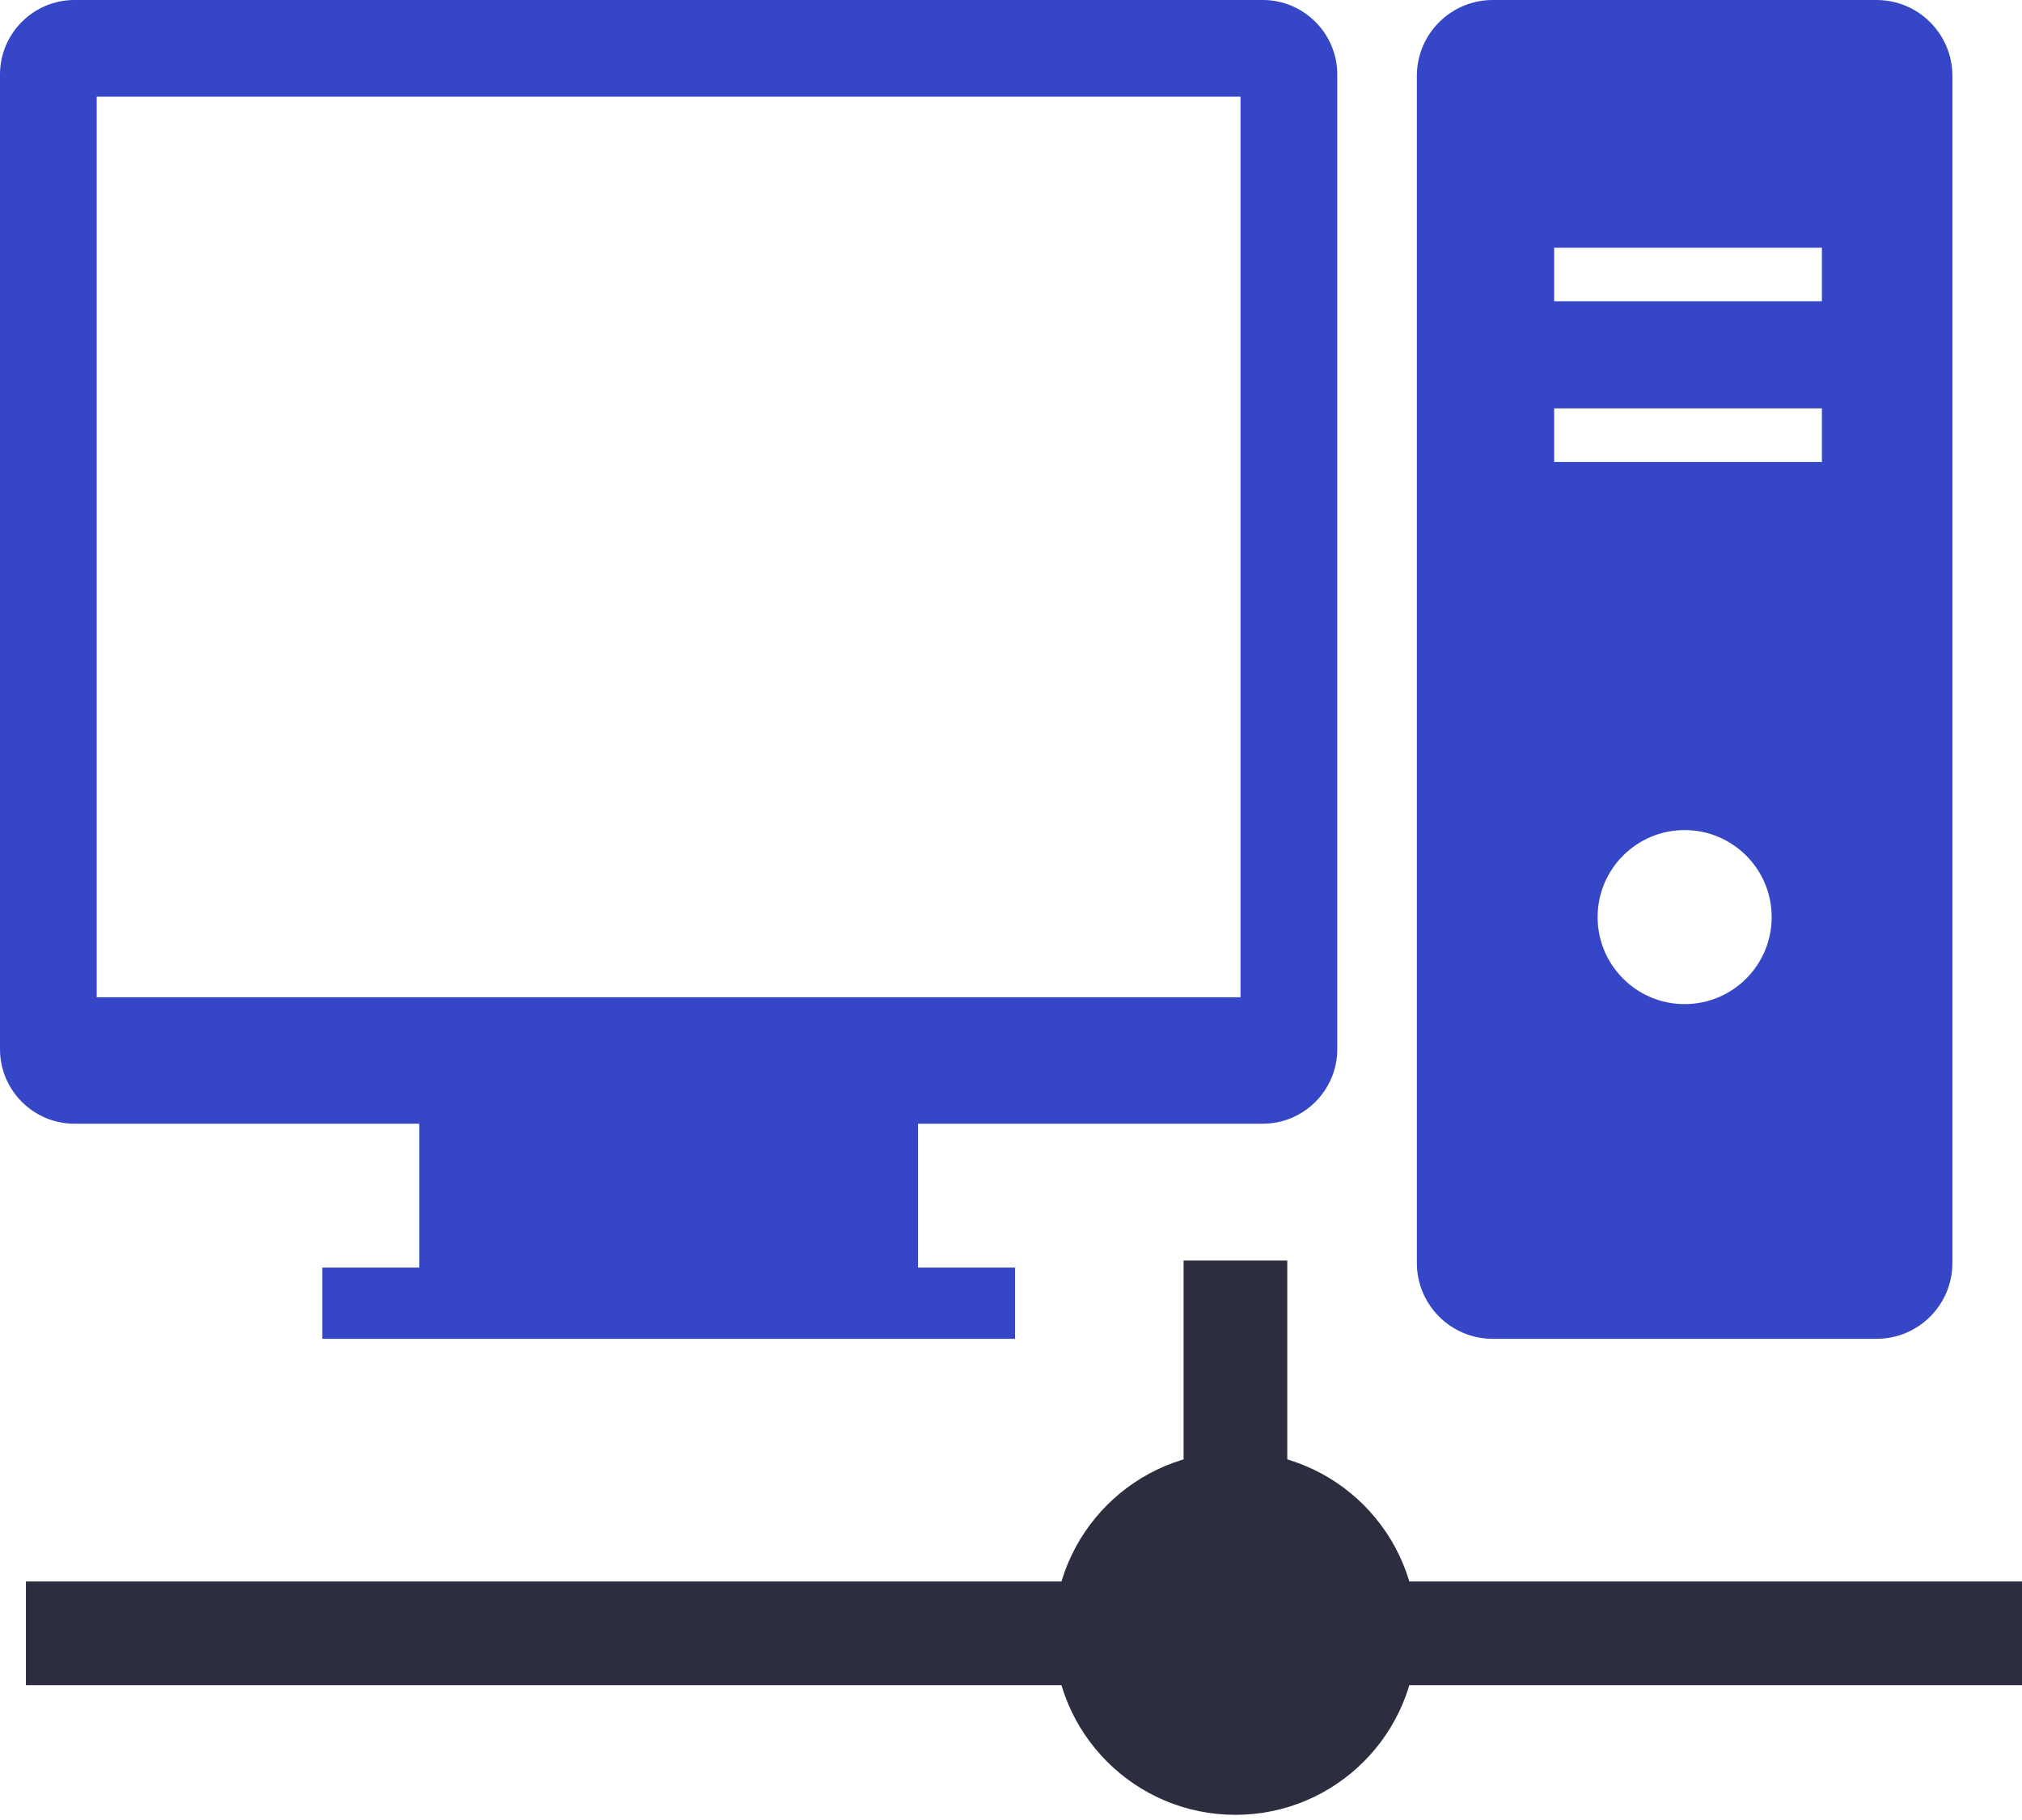
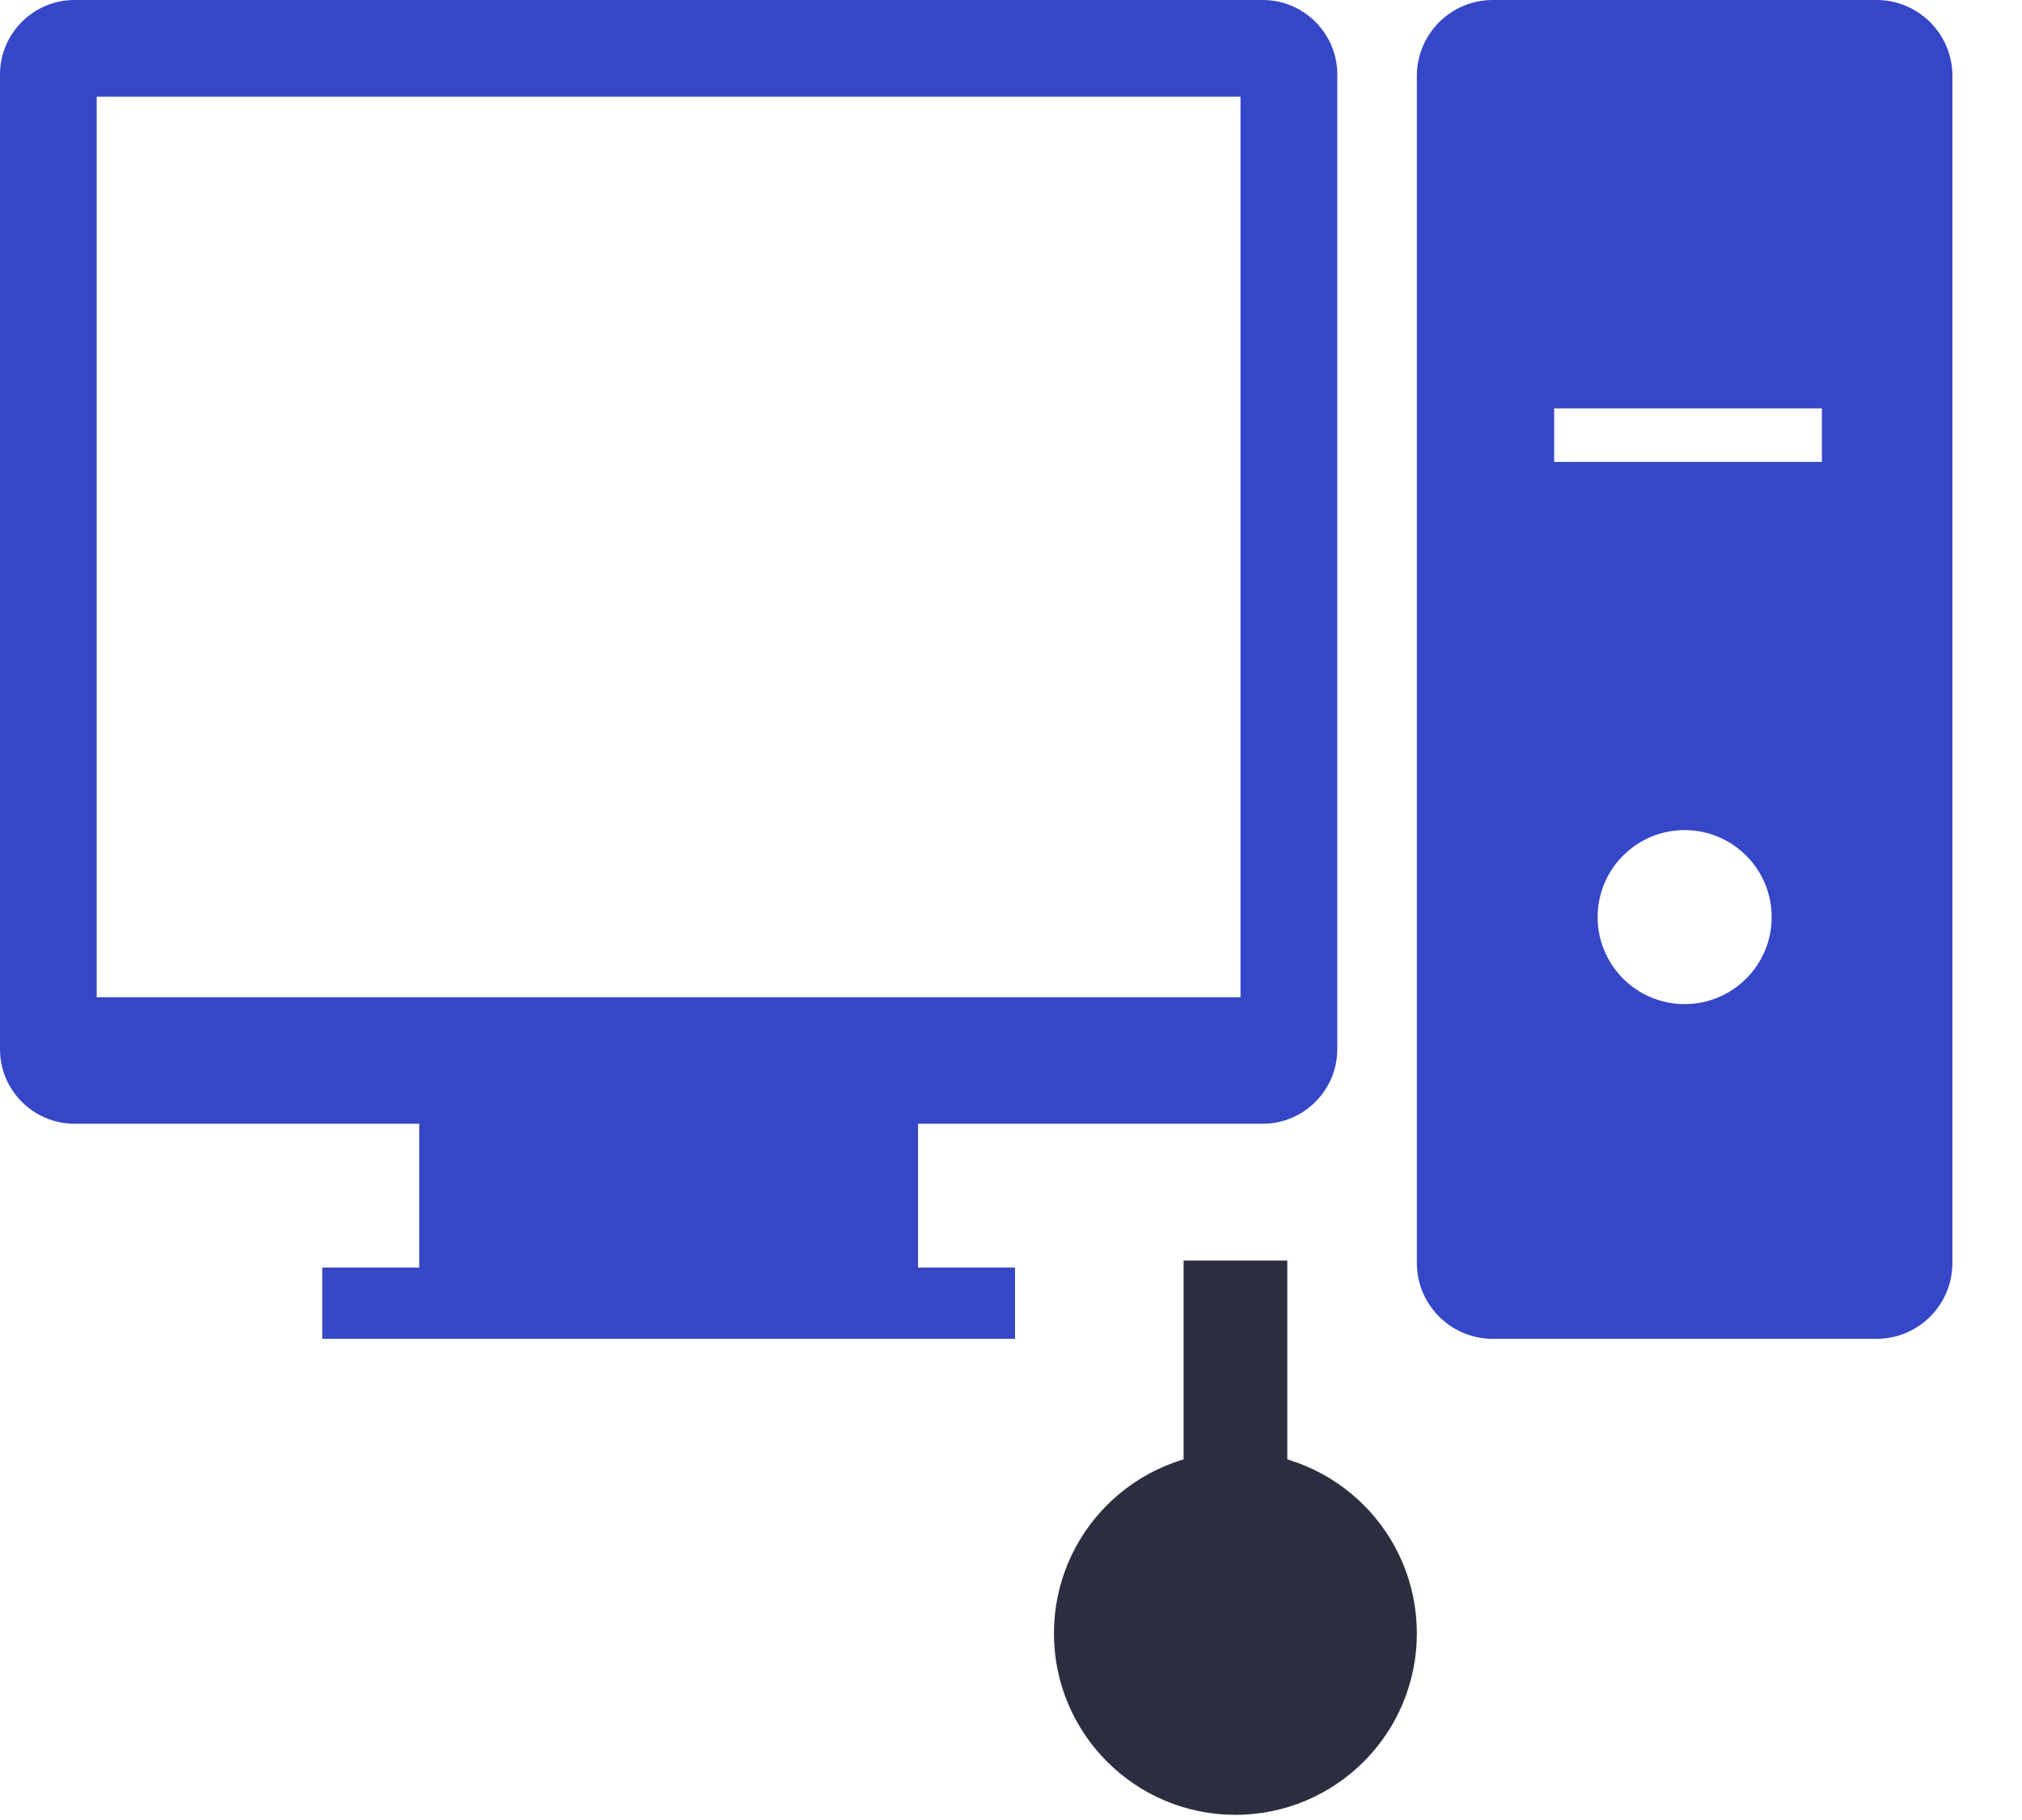
<svg xmlns="http://www.w3.org/2000/svg" width="50" height="45" viewBox="0 0 50 45" fill="none">
  <rect x="29.268" y="31.168" width="2.564" height="7.934" fill="#2C2E40" />
-   <rect x="50" y="39.102" width="2.564" height="49.359" transform="rotate(90 50 39.102)" fill="#2C2E40" />
  <circle cx="30.549" cy="40.385" r="4.487" fill="#2C2E40" />
  <path d="M31.229 0H1.839C0.828 0 0 0.828 0 1.84V25.945C0 26.956 0.828 27.784 1.839 27.784H10.367V31.341H7.969V33.103H25.1V31.341H22.701V27.784H31.229C32.24 27.784 33.068 26.956 33.068 25.945V1.84C33.068 0.828 32.24 0 31.229 0ZM30.675 24.658H2.391V2.391H30.675L30.675 24.658Z" fill="#3546C6" />
-   <path d="M46.401 0H36.913C35.877 0 35.036 0.84 35.036 1.877V31.226C35.036 32.263 35.877 33.103 36.913 33.103H46.401C47.439 33.103 48.279 32.263 48.279 31.226V1.877C48.279 0.84 47.439 0 46.401 0ZM41.657 24.827C40.47 24.827 39.506 23.864 39.506 22.676C39.506 21.487 40.47 20.524 41.657 20.524C42.845 20.524 43.81 21.487 43.81 22.676C43.81 23.864 42.845 24.827 41.657 24.827ZM45.052 11.421H38.431V10.097H45.052V11.421ZM45.052 7.448H38.431V6.125H45.052V7.448Z" fill="#3546C6" />
+   <path d="M46.401 0H36.913C35.877 0 35.036 0.84 35.036 1.877V31.226C35.036 32.263 35.877 33.103 36.913 33.103H46.401C47.439 33.103 48.279 32.263 48.279 31.226V1.877C48.279 0.84 47.439 0 46.401 0ZM41.657 24.827C40.47 24.827 39.506 23.864 39.506 22.676C39.506 21.487 40.47 20.524 41.657 20.524C42.845 20.524 43.81 21.487 43.81 22.676C43.81 23.864 42.845 24.827 41.657 24.827ZM45.052 11.421H38.431V10.097H45.052V11.421ZM45.052 7.448H38.431H45.052V7.448Z" fill="#3546C6" />
</svg>